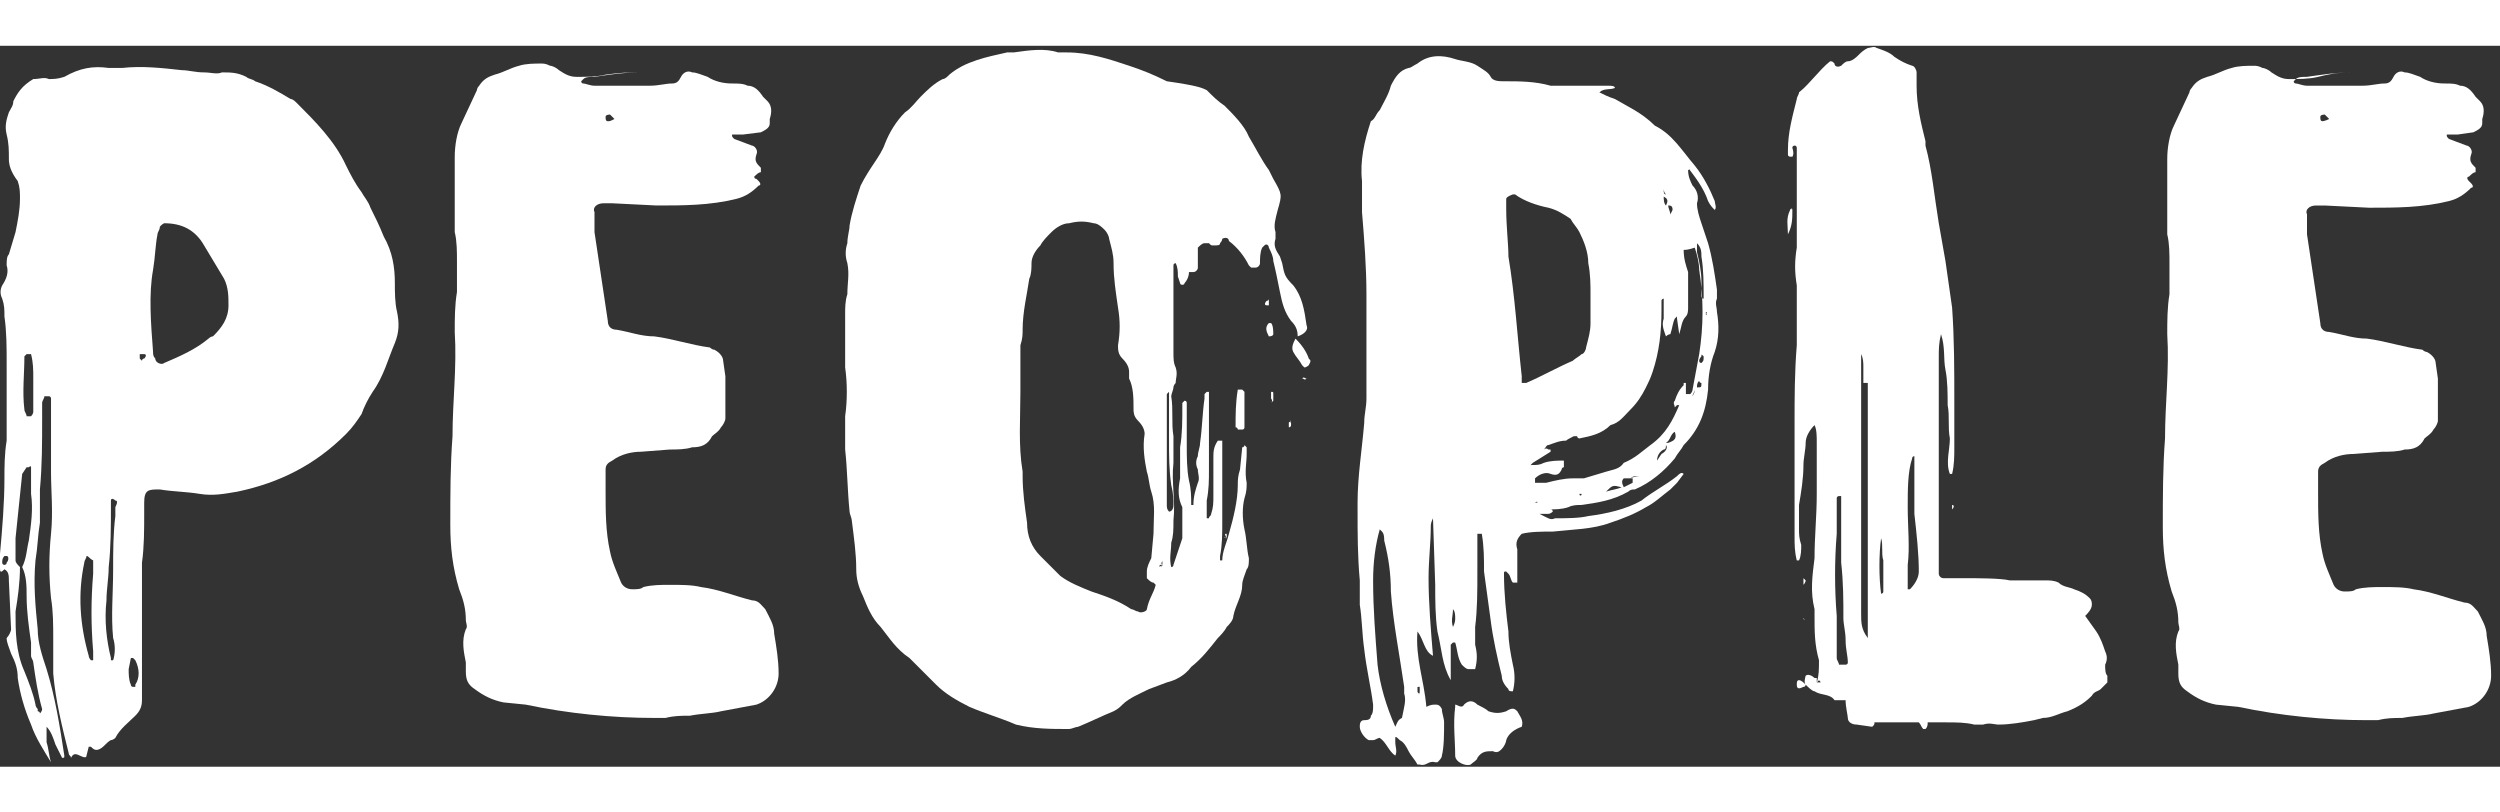
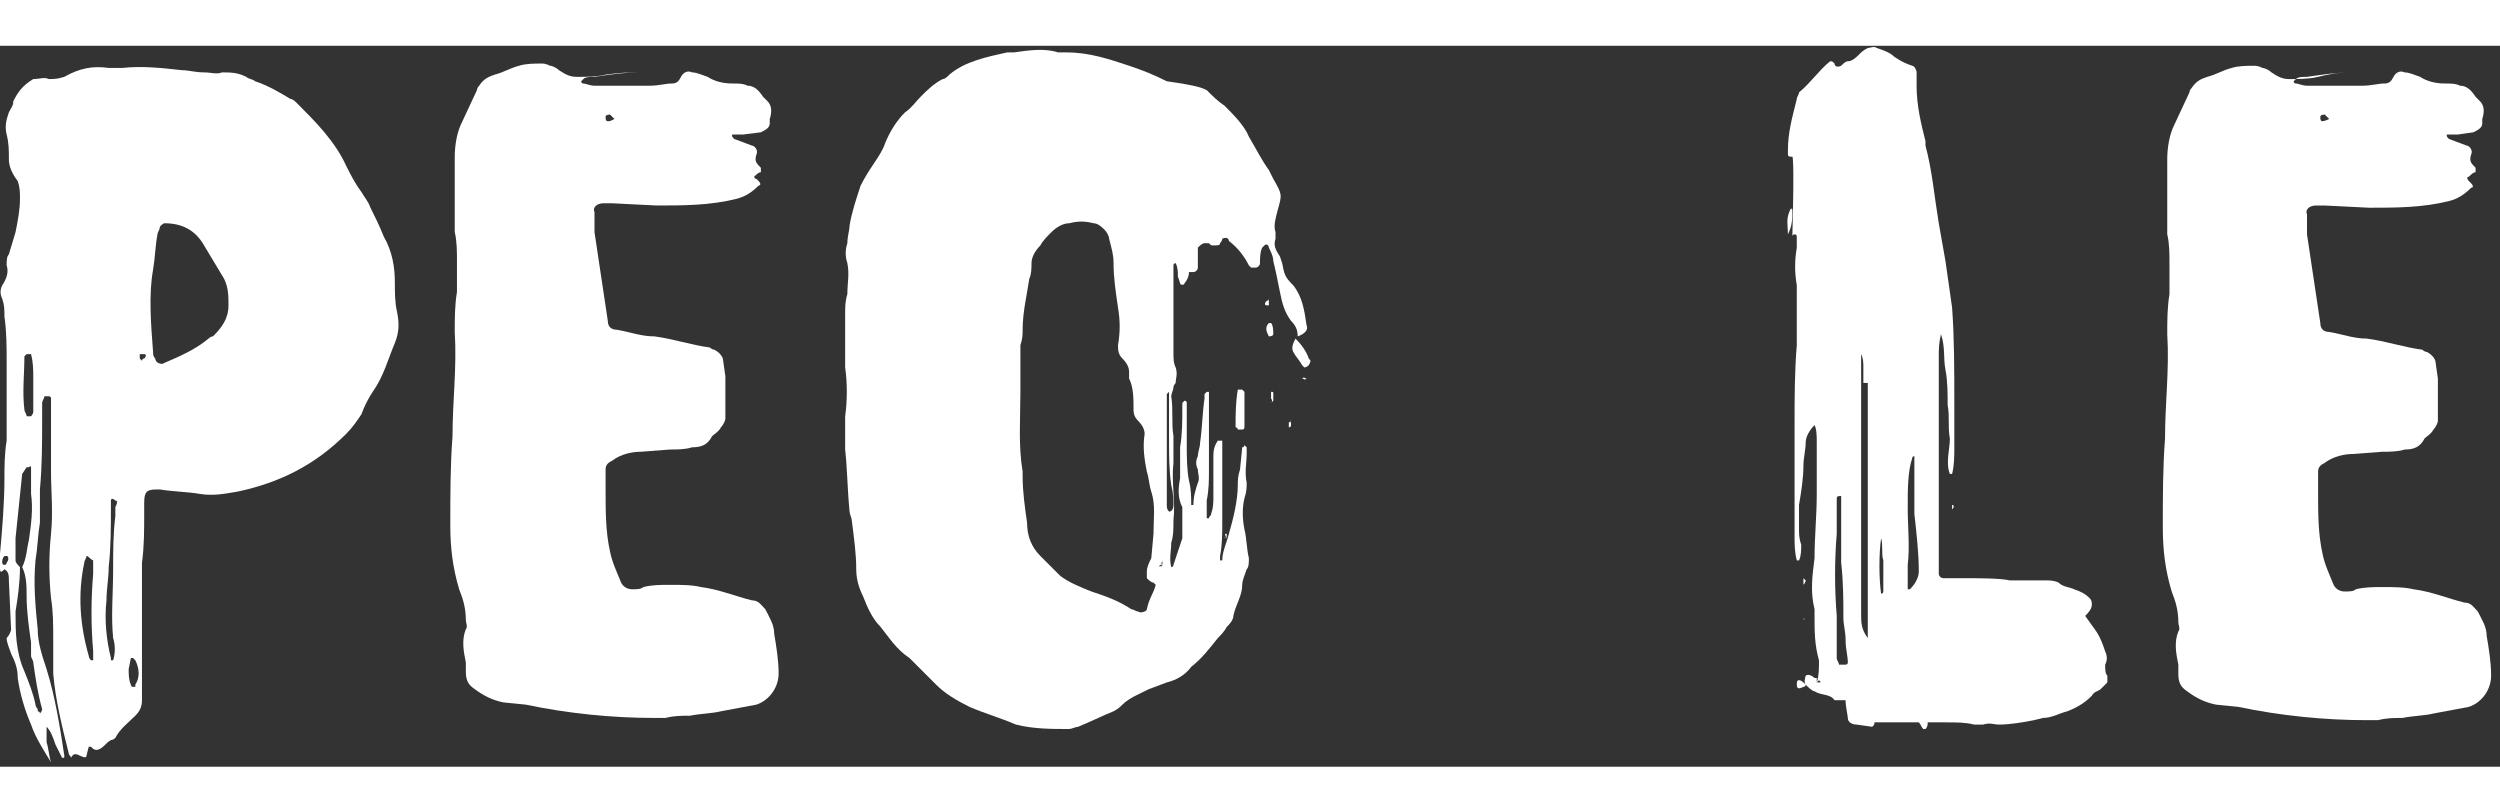
<svg xmlns="http://www.w3.org/2000/svg" version="1.0" id="Ebene_1" x="0px" y="0px" viewBox="0 0 112.7 32.5" width="100" style="enable-background:new 0 0 112.7 32.5;" xml:space="preserve">
  <rect x="0" y="0" width="112.7" height="32.5" fill="#333333" stroke="none" />
  <style type="text/css">
	.st0{fill:#FFFFFF;}
</style>
  <path class="st0" d="M17.8,13.4c-0.3,0.7-0.5,1.5-1,2.2c-0.2,0.3-0.4,0.7-0.5,1c-0.2,0.3-0.4,0.6-0.7,0.9c-1.4,1.4-3,2.2-4.9,2.6  c-0.6,0.1-1.1,0.2-1.7,0.1c-0.6-0.1-1.2-0.1-1.8-0.2c-0.5,0-0.7,0-0.7,0.6c0,0.2,0,0.4,0,0.5c0,0.7,0,1.5-0.1,2.2c0,0.8,0,1.7,0,2.5  c0,0.1,0,0.3,0,0.4c0,0.7,0,1.4,0,2.2c0,0.4,0,0.7,0,1.1c0,0.3-0.1,0.5-0.3,0.7c-0.3,0.3-0.7,0.6-0.9,1c0,0-0.1,0.1-0.2,0.1  c-0.2,0.1-0.3,0.3-0.5,0.4c-0.2,0.1-0.3,0-0.4-0.1c0,0-0.1,0-0.1,0l-0.1,0.4c0,0.1-0.1,0.1-0.3,0c-0.2-0.1-0.3-0.1-0.4,0.1v0  c0-0.1-0.1-0.1-0.1-0.2c-0.3-1.2-0.6-2.4-0.7-3.6v-1.5c0-0.7,0-1.3-0.1-1.9c-0.1-1-0.1-1.9,0-2.9c0.1-1,0-1.9,0-2.8  c0-0.4,0-0.9,0-1.3v-1.8c0,0,0-0.1,0-0.2c0,0,0-0.1-0.1-0.1s-0.1,0-0.2,0c0,0.1-0.1,0.2-0.1,0.3c0,0.2,0,0.4,0,0.7  c0,1.1,0,2.1-0.1,3.2c0,0.4,0,0.7,0,1c0,0.2,0,0.4,0,0.5c-0.1,0.6-0.1,1.1-0.2,1.7c-0.1,1.1,0,2.1,0.1,3.1c0,0.6,0.2,1.2,0.4,1.8  c0.4,1.3,0.6,2.6,0.8,3.9c0,0.1,0,0.1-0.1,0.1c0,0,0,0,0,0c-0.1-0.2-0.2-0.4-0.3-0.6c-0.1-0.3-0.2-0.6-0.4-0.8c0,0.2,0,0.4,0,0.7  c0.1,0.3,0.1,0.6,0.2,0.9c-0.3-0.5-0.7-1.1-0.9-1.7c-0.3-0.7-0.5-1.4-0.6-2.1c0-0.4-0.1-0.7-0.3-1.1c-0.1-0.3-0.2-0.5-0.2-0.7  c0.1-0.1,0.2-0.3,0.2-0.4l-0.1-2.2c0-0.2,0-0.4-0.2-0.5C0,23.8,0,23.7,0,23.5v-0.6c0.1-1.1,0.2-2.3,0.2-3.4c0-0.5,0-1.1,0.1-1.7  v-2.7c0-0.3,0-0.5,0-0.8c0-0.7,0-1.4-0.1-2.1c0-0.3,0-0.5-0.1-0.8C0,11.2,0,11,0.1,10.8c0.2-0.3,0.3-0.6,0.2-0.9  c0-0.2,0-0.4,0.1-0.5l0.3-1c0.1-0.5,0.2-1,0.2-1.5c0-0.3,0-0.5-0.1-0.8C0.5,5.7,0.4,5.4,0.4,5.1c0-0.4,0-0.7-0.1-1.1  c-0.1-0.4,0-0.7,0.1-1c0.1-0.2,0.2-0.3,0.2-0.5c0.2-0.4,0.4-0.7,0.9-1C1.8,1.5,2,1.4,2.2,1.5c0.2,0,0.4,0,0.7-0.1  c0.7-0.4,1.3-0.5,2-0.4h0.6c0.9-0.1,1.8,0,2.7,0.1c0.3,0,0.6,0.1,1,0.1C9.5,1.2,9.8,1.3,10,1.2c0.4,0,0.7,0,1.1,0.2  c0.1,0.1,0.3,0.1,0.4,0.2c0.6,0.2,1.1,0.5,1.6,0.8c0.1,0,0.2,0.1,0.3,0.2c0.8,0.8,1.7,1.7,2.2,2.8c0.2,0.4,0.4,0.8,0.7,1.2  c0.1,0.2,0.3,0.4,0.4,0.7c0.2,0.4,0.4,0.8,0.6,1.3c0.4,0.7,0.5,1.4,0.5,2.1c0,0.4,0,0.9,0.1,1.3C18,12.5,18,12.9,17.8,13.4z M0.3,23  L0.3,23c-0.1,0-0.1,0-0.1,0c-0.1,0.1-0.1,0.2-0.1,0.3c0,0,0,0.1,0.1,0.1c0,0,0.1,0,0.1-0.1C0.4,23.2,0.4,23,0.3,23z M1.4,26.9  c-0.1-0.7-0.2-1.4-0.2-2.1c0-0.4,0-0.9-0.2-1.3c0.2-0.4,0.2-0.8,0.3-1.2c0.1-0.7,0.2-1.4,0.1-2.1c0-0.3,0-0.6,0-0.9l0-0.3  c0,0,0-0.1-0.1,0c0,0-0.1,0-0.1,0L1,19.3c-0.1,1-0.2,1.9-0.3,2.9c0,0.3,0,0.7,0,1c0,0.1,0.1,0.2,0.2,0.3c0,0.7-0.1,1.4-0.2,2  c0,0.9,0,1.8,0.4,2.7c0.2,0.5,0.4,1,0.5,1.5c0,0,0,0.1,0.1,0.2c0,0,0,0,0,0.1c0,0,0.1,0,0.1,0.1c0,0,0.1-0.1,0.1-0.2  c-0.2-0.7-0.3-1.4-0.4-2.1c0-0.1-0.1-0.2-0.1-0.3L1.4,26.9z M1.5,15c0-0.4,0-0.7-0.1-1.1c0,0-0.1,0-0.2,0c0,0,0,0,0,0l-0.1,0.1  c0,0.8-0.1,1.6,0,2.4c0,0.1,0.1,0.2,0.1,0.3c0,0,0,0,0.1,0s0.1,0,0.1,0c0,0,0.1-0.1,0.1-0.2v-0.9V15z M4.2,27.3  c-0.1-1.2-0.1-2.3,0-3.5c0-0.1,0-0.3,0-0.4c0-0.1,0-0.2,0-0.2C4,23.1,4,23,3.9,23l0,0c0,0.1-0.1,0.2-0.1,0.3  c-0.3,1.4-0.2,2.8,0.2,4.2c0,0,0,0.1,0.1,0.2c0,0,0,0,0.1,0h0c0-0.1,0-0.1,0-0.2C4.2,27.5,4.2,27.4,4.2,27.3z M4.1,21.6  C4,21.6,4,21.6,4.1,21.6C4,21.6,4,21.6,4.1,21.6L4.1,21.6L4.1,21.6z M5.2,20.5C5.2,20.4,5.2,20.4,5.2,20.5c-0.1-0.1-0.2-0.1-0.2,0  c0,0.1,0,0.2,0,0.3c0,0.9,0,1.8-0.1,2.7c0,0.5-0.1,1-0.1,1.5c-0.1,0.9,0,1.8,0.2,2.6c0,0,0,0.1,0,0.1l0,0c0,0,0.1,0,0.1,0  c0.1-0.3,0.1-0.7,0-1c-0.1-1,0-2,0-3.1c0-0.8,0-1.6,0.1-2.4v-0.4C5.3,20.6,5.3,20.5,5.2,20.5z M6.1,27.7L6.1,27.7  C6,27.6,6,27.6,6,27.6s-0.1,0-0.1,0l-0.1,0.5c0,0.2,0,0.5,0.1,0.7c0,0,0,0.1,0.1,0.1c0,0,0.1,0,0.1,0s0,0,0-0.1  C6.3,28.5,6.3,28.1,6.1,27.7z M6.5,13.9C6.5,13.8,6.5,13.8,6.5,13.9c-0.1,0-0.2,0-0.2,0c0,0,0,0.1,0,0.2c0,0,0.1,0.1,0.1,0.1  c0,0,0-0.1,0.1-0.1C6.6,14,6.6,13.9,6.5,13.9z M10.1,10.5C9.8,10,9.5,9.5,9.2,9c-0.4-0.7-1-1-1.8-1C7.4,8,7.2,8.1,7.2,8.2  c0,0.1-0.1,0.2-0.1,0.3C7,9,7,9.5,6.9,10.1c-0.2,1.1-0.1,2.4,0,3.7c0,0.1,0,0.2,0.1,0.3c0,0.2,0.3,0.3,0.4,0.2  c0.7-0.3,1.4-0.6,2-1.1c0,0,0.1-0.1,0.2-0.1c0.4-0.4,0.7-0.8,0.7-1.4C10.3,11.3,10.3,10.9,10.1,10.5z" />
  <path class="st0" d="M28.8,1.2c-0.7,0-1.3,0.1-2,0.2c-0.2,0-0.4,0-0.5,0.1c0,0-0.1,0.1-0.1,0.1c0,0,0,0.1,0.1,0.1  c0.1,0,0.3,0.1,0.5,0.1c0.8,0,1.7,0,2.5,0c0.4,0,0.7-0.1,1-0.1c0.2,0,0.3-0.1,0.4-0.3c0.1-0.2,0.3-0.3,0.5-0.2  c0.2,0,0.4,0.1,0.7,0.2c0.3,0.2,0.7,0.3,1.1,0.3c0.3,0,0.5,0,0.7,0.1c0.3,0,0.5,0.2,0.7,0.5c0,0,0.1,0.1,0.2,0.2  c0.2,0.2,0.2,0.5,0.1,0.8c0,0,0,0.1,0,0.2c0,0.2-0.2,0.3-0.4,0.4L33.5,4c-0.1,0-0.3,0-0.4,0c0,0-0.1,0-0.1,0c0,0.1,0,0.1,0.1,0.2  l0.8,0.3c0.1,0,0.3,0.2,0.2,0.4c-0.1,0.3,0,0.4,0.2,0.6c0,0,0,0.1,0,0.2c-0.1,0-0.2,0.1-0.3,0.2C34,5.9,34,6,34.1,6l0.1,0.1  c0.1,0.1,0.1,0.2,0,0.2c-0.3,0.3-0.6,0.5-1,0.6c-1.2,0.3-2.4,0.3-3.6,0.3l-2-0.1c-0.1,0-0.3,0-0.4,0c-0.3,0-0.5,0.2-0.4,0.4  c0,0.3,0,0.6,0,0.9c0.1,0.7,0.2,1.3,0.3,2l0.3,2c0,0.3,0.2,0.4,0.4,0.4c0.6,0.1,1.1,0.3,1.7,0.3c0.8,0.1,1.7,0.4,2.5,0.5  c0,0,0.1,0.1,0.2,0.1c0.2,0.1,0.4,0.3,0.4,0.5l0.1,0.7c0,0.5,0,1,0,1.5c0,0.1,0,0.3,0,0.4c0,0.1-0.1,0.3-0.2,0.4  c-0.1,0.2-0.3,0.3-0.4,0.4c-0.2,0.4-0.5,0.5-0.9,0.5c-0.3,0.1-0.7,0.1-1,0.1l-1.3,0.1c-0.4,0-0.9,0.1-1.3,0.4  c-0.2,0.1-0.3,0.2-0.3,0.4c0,0.3,0,0.6,0,0.9c0,1,0,1.9,0.2,2.8c0.1,0.5,0.3,0.9,0.5,1.4c0.1,0.2,0.3,0.3,0.5,0.3  c0.2,0,0.4,0,0.5-0.1c0.4-0.1,0.8-0.1,1.2-0.1c0.5,0,1,0,1.4,0.1c0.8,0.1,1.5,0.4,2.3,0.6c0.3,0,0.4,0.2,0.6,0.4  c0.2,0.4,0.4,0.7,0.4,1.1c0.1,0.6,0.2,1.2,0.2,1.8c0,0.6-0.4,1.2-1,1.4l-1.6,0.3c-0.4,0.1-0.9,0.1-1.4,0.2c-0.4,0-0.7,0-1.1,0.1  h-0.5c-1.9,0-3.9-0.2-5.8-0.6l-1-0.1c-0.5-0.1-0.9-0.3-1.3-0.6c-0.3-0.2-0.4-0.4-0.4-0.8c0-0.1,0-0.3,0-0.4c-0.1-0.5-0.2-1,0-1.5  c0.1-0.1,0-0.3,0-0.4c0-0.5-0.1-0.9-0.3-1.4c-0.3-1-0.4-1.9-0.4-2.9c0-1.4,0-2.7,0.1-4c0-1.6,0.2-3.1,0.1-4.7c0-0.6,0-1.2,0.1-1.8  c0-0.4,0-0.9,0-1.4c0-0.4,0-0.9-0.1-1.3c0-0.2,0-0.4,0-0.5c0-1,0-2,0-2.9c0-0.5,0.1-1.1,0.3-1.5l0.7-1.5c0,0,0-0.1,0.1-0.2  c0.2-0.3,0.4-0.4,0.7-0.5c0.4-0.1,0.7-0.3,1.1-0.4c0.3-0.1,0.7-0.1,1-0.1c0.1,0,0.2,0,0.4,0.1c0.1,0,0.3,0.1,0.4,0.2  c0.3,0.2,0.5,0.3,0.8,0.3c0.4,0,0.9,0,1.3-0.1C28,1.2,28.4,1.2,28.8,1.2L28.8,1.2z M27.7,3.3c-0.1-0.1-0.1-0.1-0.2-0.2  c0,0-0.2,0-0.2,0.1c0,0.1,0,0.2,0.1,0.2C27.5,3.4,27.5,3.4,27.7,3.3z" />
  <path class="st0" d="M58.5,13.1c0-0.3-0.1-0.5-0.3-0.7c-0.3-0.4-0.4-0.8-0.5-1.3c-0.1-0.5-0.2-1-0.3-1.4c0-0.2-0.1-0.4-0.2-0.6  c0-0.1-0.1-0.2-0.2-0.1l-0.1,0.1c-0.1,0.2-0.1,0.5-0.1,0.7c0,0.1-0.1,0.2-0.2,0.2c0,0-0.1,0-0.2,0c0,0-0.1-0.1-0.1-0.1  c-0.2-0.4-0.5-0.8-0.9-1.1c0-0.1-0.1-0.2-0.3-0.1c0,0,0,0.1-0.1,0.2c0,0.1-0.1,0.1-0.3,0.1c-0.1,0-0.1,0-0.2-0.1l-0.2,0  c-0.1,0-0.2,0.1-0.3,0.2v0.4c0,0.2,0,0.3,0,0.5c0,0.1-0.1,0.2-0.2,0.2c0,0-0.1,0-0.2,0c0,0.2-0.1,0.4-0.2,0.5c0,0.1-0.2,0.1-0.2,0  l-0.1-0.3c0-0.2,0-0.4-0.1-0.6c0,0-0.1,0-0.1,0.1c0,1.2,0,2.4,0,3.5v0.4c0,0.3,0,0.5,0.1,0.7c0.1,0.3,0,0.5,0,0.7  c0,0-0.1,0.1-0.1,0.2c0,0.1-0.1,0.3-0.1,0.4c0.1,0.6,0,1.2,0.1,1.8c0,0.4,0,0.7,0,1l0,0.2c-0.1,0.9,0.1,1.7,0,2.6c0,0.4,0,0.7-0.1,1  c0,0.4-0.1,0.7,0,1.1l0,0c0,0,0.1,0,0.1-0.1l0.4-1.2c0-0.1,0-0.2,0-0.3c0-0.2,0-0.4,0-0.7c0-0.1,0-0.3,0-0.4  c-0.2-0.4-0.2-0.8-0.1-1.3c0-0.4,0-0.8,0-1.2c0-0.1,0-0.1,0-0.2c0.1-0.6,0.1-1.2,0.1-1.8c0,0,0-0.1,0-0.2c0,0,0.1-0.1,0.1-0.1  c0,0,0.1,0,0.1,0.1c0,0,0,0.1,0,0.1v1.8c0,0.5,0,1.1,0.1,1.6c0.1,0.4,0.1,0.7,0.1,1.1l0,0c0,0,0.1,0,0.1,0c0-0.4,0.1-0.7,0.2-1  c0.1-0.2,0-0.4,0-0.6c-0.1-0.2-0.1-0.4,0-0.6c0-0.2,0.1-0.4,0.1-0.6c0.1-0.7,0.1-1.3,0.2-2c0-0.1,0-0.1,0-0.2c0,0,0.1-0.1,0.1-0.1  c0,0,0.1,0,0.1,0c0,0.1,0,0.3,0,0.4c0,0.3,0,0.7,0,1c0,0.7,0,1.4,0,2.1c0,0.5,0,0.9-0.1,1.4c0,0.3,0,0.6,0,0.8c0,0,0,0,0,0h0.1  c0-0.1,0.1-0.1,0.1-0.2c0.1-0.3,0.1-0.5,0.1-0.8c0-0.4,0-0.7,0-1.1c0-0.2,0-0.4,0-0.6c0-0.3,0-0.5,0.2-0.8c0,0,0,0,0,0  c0.1,0,0.1,0,0.2,0c0,0.1,0,0.2,0,0.3c0,1.1,0,2.3,0,3.4c0,0.5,0,1-0.1,1.5c0,0,0,0.1,0,0.2c0,0,0,0,0,0c0,0,0.1,0,0.1,0  c0,0,0,0,0,0c0-0.4,0.2-0.8,0.3-1.2c0.2-0.7,0.4-1.5,0.4-2.2c0-0.2,0-0.4,0.1-0.7l0.1-1c0,0,0.1,0,0.1-0.1l0,0c0,0,0.1,0.1,0.1,0.1  c0,0.1,0,0.2,0,0.3c0,0.4-0.1,0.8,0,1.3c0,0.2,0,0.4-0.1,0.7c-0.1,0.4-0.1,0.9,0,1.4c0.1,0.4,0.1,0.9,0.2,1.3c0,0.2,0,0.4-0.1,0.5  c-0.1,0.3-0.2,0.5-0.2,0.7c0,0.5-0.3,0.9-0.4,1.4c0,0.2-0.2,0.4-0.3,0.5c-0.1,0.2-0.3,0.4-0.4,0.5c-0.4,0.5-0.7,0.9-1.2,1.3  c-0.3,0.4-0.7,0.6-1.1,0.7l-0.8,0.3c-0.4,0.2-0.9,0.4-1.2,0.7c-0.1,0.1-0.2,0.2-0.4,0.3c-0.5,0.2-1.1,0.5-1.6,0.7  c-0.1,0-0.3,0.1-0.4,0.1c-0.8,0-1.6,0-2.4-0.2c-0.7-0.3-1.4-0.5-2.1-0.8c-0.6-0.3-1.1-0.6-1.5-1l-0.8-0.8c-0.1-0.1-0.3-0.3-0.4-0.4  c-0.6-0.4-0.9-0.9-1.3-1.4c-0.4-0.4-0.6-0.9-0.8-1.4c-0.2-0.4-0.3-0.8-0.3-1.2c0-0.7-0.1-1.4-0.2-2.2c0-0.1-0.1-0.3-0.1-0.4  c-0.1-1-0.1-1.9-0.2-2.8c0-0.5,0-1,0-1.5c0.1-0.7,0.1-1.5,0-2.2c0-0.3,0-0.6,0-0.9v-1.5c0-0.3,0-0.6,0.1-0.9c0-0.5,0.1-0.9,0-1.4  c-0.1-0.3-0.1-0.6,0-0.9c0-0.3,0.1-0.6,0.1-0.8c0.1-0.6,0.3-1.2,0.5-1.8c0.2-0.4,0.4-0.7,0.6-1c0.2-0.3,0.4-0.6,0.5-0.9  c0.2-0.5,0.5-1,0.9-1.4c0.3-0.2,0.5-0.5,0.7-0.7c0.3-0.3,0.6-0.6,1-0.8c0.1,0,0.2-0.1,0.3-0.2c0.7-0.6,1.7-0.8,2.6-1  c0.1,0,0.2,0,0.3,0c0.7-0.1,1.4-0.2,2,0c0.1,0,0.3,0,0.4,0c1,0,1.9,0.3,2.8,0.6c0.6,0.2,1.1,0.4,1.7,0.7C54,1.8,54.2,1.9,54.4,2  c0.3,0.3,0.5,0.5,0.8,0.7c0.4,0.4,0.9,0.9,1.1,1.4c0.3,0.5,0.6,1.1,0.9,1.5L57.4,6c0.4,0.7,0.4,0.7,0.2,1.4c-0.1,0.4-0.2,0.7-0.1,1  c0,0.1,0,0.2,0,0.3c-0.1,0.3,0,0.5,0.2,0.8l0.1,0.3c0.1,0.5,0.1,0.6,0.5,1c0.4,0.5,0.5,1.1,0.6,1.8C59,12.8,58.8,13,58.5,13.1z   M52.1,24.3c0,0-0.1-0.1-0.1-0.1c-0.1,0-0.2-0.1-0.3-0.2c0-0.1,0-0.2,0-0.3c0-0.2,0.1-0.4,0.2-0.6L52,22c0-0.7,0.1-1.3-0.1-1.9  c-0.1-0.3-0.1-0.6-0.2-0.9c-0.1-0.5-0.2-1.1-0.1-1.7c0-0.2-0.1-0.4-0.3-0.6s-0.2-0.4-0.2-0.5c0-0.5,0-1-0.2-1.4c0-0.1,0-0.2,0-0.3  c0-0.2-0.1-0.4-0.3-0.6c-0.2-0.2-0.2-0.4-0.2-0.6c0.1-0.6,0.1-1.1,0-1.7c-0.1-0.7-0.2-1.3-0.2-2c0-0.4-0.1-0.7-0.2-1.1  c0-0.1-0.1-0.3-0.2-0.4C49.7,8.2,49.5,8,49.3,8c-0.4-0.1-0.7-0.1-1.1,0c-0.3,0-0.6,0.2-0.8,0.4c-0.2,0.2-0.4,0.4-0.5,0.6  c-0.2,0.2-0.4,0.5-0.4,0.8c0,0.2,0,0.5-0.1,0.7c-0.1,0.7-0.3,1.5-0.3,2.3c0,0.2,0,0.4-0.1,0.7c0,0.4,0,0.9,0,1.4c0,0.2,0,0.4,0,0.7  c0,1.2-0.1,2.4,0.1,3.6c0,0,0,0.1,0,0.2c0,0.7,0.1,1.4,0.2,2.1c0,0.6,0.2,1.1,0.6,1.5c0.3,0.3,0.6,0.6,0.9,0.9  c0.4,0.3,0.9,0.5,1.4,0.7c0.6,0.2,1.2,0.4,1.8,0.8c0.1,0,0.2,0.1,0.3,0.1c0.1,0.1,0.4,0,0.4-0.1l0,0C51.8,24.9,52,24.7,52.1,24.3  L52.1,24.3z M52.4,23.4c0,0,0-0.1,0-0.2C52.4,23.3,52.3,23.3,52.4,23.4c-0.1,0-0.1,0-0.1,0C52.2,23.5,52.3,23.5,52.4,23.4  C52.3,23.5,52.4,23.5,52.4,23.4z M52.8,19.8c-0.1-0.7-0.1-1.3-0.1-2v-1.9c0-0.1,0-0.2,0-0.3c0,0-0.1,0.1-0.1,0.1c0,1.2,0,2.4,0,3.6  c0,0.4,0,0.9,0,1.4c0,0.1,0,0.2,0.1,0.3c0.1,0,0.2-0.1,0.2-0.3C52.9,20.5,52.9,20.2,52.8,19.8z M55.3,22.2L55.3,22.2V22  C55.2,22,55.2,22,55.3,22.2C55.1,22.1,55.2,22.2,55.3,22.2z M56.1,15.6c0,0.1,0,0.3,0,0.5c0,0.1,0,0.3,0,0.5c0,0.2,0,0.4,0,0.6  c0,0,0,0.1-0.1,0.1l-0.2,0c0,0,0-0.1-0.1-0.1c0-0.6,0-1.1,0.1-1.7c0,0,0.1,0,0.1,0c0,0,0.1,0,0.1,0L56.1,15.6z M57.2,11.7  c0,0-0.1,0-0.1,0c-0.1,0-0.1-0.1,0-0.2c0,0,0.1,0,0.1-0.1C57.2,11.6,57.2,11.7,57.2,11.7z M57.2,13.1c-0.1-0.2-0.2-0.4,0-0.6h0.1  c0,0,0,0,0,0c0.1,0.1,0.1,0.4,0.1,0.5C57.4,13,57.4,13.1,57.2,13.1L57.2,13.1z M57.3,15.9L57.3,15.9c0-0.1,0-0.2,0-0.3l0,0  c0.1,0,0.1,0,0.1,0.1c0,0.1,0,0.2,0,0.3c0,0,0,0-0.1,0.1C57.4,16,57.3,15.9,57.3,15.9z M58.2,17v0.1c0,0.1-0.1,0.1-0.1,0.1l0,0  c0-0.1,0-0.2,0-0.2S58.1,16.9,58.2,17C58.1,16.8,58.2,16.9,58.2,17z M59,14.4c0,0-0.1,0.1-0.2,0.1c0,0-0.1-0.1-0.1-0.1  c-0.1-0.2-0.3-0.4-0.4-0.6c-0.1-0.2,0-0.4,0.1-0.6c0.3,0.3,0.5,0.6,0.6,0.9C59.1,14.2,59.1,14.2,59,14.4z M58.9,15  C58.9,15.1,58.9,15.2,58.9,15c-0.1,0.1-0.1,0-0.2,0l0,0C58.8,14.9,58.8,15,58.9,15z" />
-   <path class="st0" d="M76.1,5.6C76.1,5.6,76,5.7,76.1,5.6c0,0.3,0.1,0.5,0.2,0.7c0.2,0.2,0.3,0.5,0.2,0.8c0,0.3,0.1,0.6,0.2,0.9  c0.1,0.3,0.2,0.6,0.3,0.9c0.2,0.7,0.3,1.4,0.4,2.1l0,0.4c-0.1,0.2,0,0.4,0,0.6c0.1,0.6,0.1,1.2-0.1,1.8c-0.2,0.5-0.3,1.1-0.3,1.7  c-0.1,1-0.4,1.8-1.1,2.5c-0.1,0.2-0.3,0.4-0.4,0.6c-0.5,0.6-1.1,1.1-1.8,1.4c-0.1,0-0.2,0-0.3,0.1c-0.7,0.4-1.4,0.5-2.1,0.6  c-0.2,0-0.4,0-0.6,0.1c-0.3,0.1-0.6,0.1-0.9,0.1l0,0c0,0,0.1,0,0.1,0c0.1,0,0.1,0.1,0.1,0.1c0,0-0.1,0.1-0.2,0.1c-0.1,0-0.2,0-0.4,0  c0.4,0.2,0.5,0.3,0.7,0.2c0.5,0,1.1,0,1.5-0.1c0.8-0.1,1.7-0.3,2.4-0.7c0.5-0.4,1.1-0.7,1.6-1.1c0.1-0.1,0.2-0.2,0.3-0.1h0l-0.3,0.4  c-0.1,0.1-0.2,0.2-0.3,0.3c-0.4,0.3-0.7,0.6-1.1,0.8c-0.5,0.3-1,0.5-1.6,0.7c-0.8,0.3-1.7,0.3-2.6,0.4c-0.5,0-1,0-1.4,0.1  c-0.2,0.2-0.3,0.4-0.2,0.7V23c0,0,0,0,0,0c0,0.4,0,0.7,0,1.1c0,0,0,0.1,0,0.1c0,0-0.1,0-0.2,0c-0.1-0.1-0.1-0.3-0.2-0.4  c0,0-0.1-0.1-0.1-0.1c-0.1,0-0.1,0-0.1,0.1c0,0.9,0.1,1.8,0.2,2.6c0,0.5,0.1,1,0.2,1.5c0.1,0.4,0.1,0.8,0,1.2c-0.1,0-0.2,0-0.2-0.1  c-0.2-0.2-0.3-0.4-0.3-0.6c-0.2-0.8-0.4-1.7-0.5-2.5l-0.3-2.2c0-0.6,0-1.1-0.1-1.7c-0.1,0-0.2,0-0.2,0v1.7c0,0.9,0,1.7-0.1,2.5  c0,0.3,0,0.6,0,0.8c0.1,0.4,0.1,0.7,0,1.1h-0.3c-0.1,0-0.2-0.1-0.3-0.2c-0.2-0.3-0.2-0.7-0.3-1c0,0,0,0-0.1,0c0,0-0.1,0.1-0.1,0.1  c0,0.1,0,0.3,0,0.4v1.1c0,0,0,0.1,0,0.1c-0.4-0.7-0.4-1.4-0.6-2.2c-0.1-0.7-0.1-1.4-0.1-2.1l-0.1-3c-0.1,0.2-0.1,0.3-0.1,0.4  c0,0.7-0.1,1.5-0.1,2.3c0,1.1,0.1,2.3,0.2,3.5c-0.4-0.2-0.4-0.7-0.7-1.1c-0.1,1.2,0.3,2.2,0.4,3.4c0.2-0.1,0.3-0.1,0.4-0.1  c0.1,0,0.2,0,0.3,0.2c0,0.2,0.1,0.4,0.1,0.6c0,0.5,0,1.1-0.1,1.5c0,0.1-0.1,0.2-0.2,0.3c0,0,0,0-0.1,0c-0.3-0.1-0.4,0.2-0.7,0.1  c0,0,0,0-0.1,0c-0.1-0.2-0.3-0.4-0.4-0.6c-0.1-0.2-0.2-0.4-0.4-0.5c-0.1-0.1-0.2-0.2-0.2-0.1c0,0,0,0.1,0,0.2c0,0.2,0.1,0.4,0,0.6  c-0.3-0.2-0.4-0.6-0.7-0.8c-0.1,0-0.2,0.1-0.3,0.1c0,0-0.1,0-0.2,0c-0.2-0.1-0.4-0.4-0.4-0.6c0-0.1,0-0.3,0.2-0.3  c0.1,0,0.3,0,0.3-0.2c0.1-0.1,0.1-0.3,0.1-0.4c0,0,0-0.1,0-0.1c-0.1-0.8-0.3-1.6-0.4-2.5c-0.1-0.7-0.1-1.4-0.2-2v-1.1  c-0.1-1.1-0.1-2.1-0.1-3.2v-0.3c0-1.2,0.2-2.4,0.3-3.6c0-0.4,0.1-0.7,0.1-1.1c0-1.6,0-3.1,0-4.7c0-1.2-0.1-2.5-0.2-3.7  c0-0.5,0-0.9,0-1.4c-0.1-0.9,0.1-1.8,0.4-2.7C62,3.3,62,3.1,62.2,2.9c0.2-0.4,0.4-0.7,0.5-1.1c0.2-0.4,0.4-0.7,0.8-0.8  c0.1,0,0.2-0.1,0.4-0.2c0.5-0.4,1.1-0.4,1.7-0.2c0.3,0.1,0.7,0.1,1,0.3c0.3,0.2,0.5,0.3,0.6,0.5c0.1,0.2,0.4,0.2,0.6,0.2  c0.7,0,1.4,0,2.1,0.2c0.1,0,0.2,0,0.4,0c0.4,0,0.8,0,1.2,0c0.3,0,0.7,0,1,0c0.1,0,0.3,0,0.3,0.1c-0.2,0.1-0.5,0-0.7,0.2v0  c0.2,0.1,0.4,0.2,0.7,0.3C73.3,2.7,74,3,74.6,3.6l0,0c0.8,0.4,1.2,1.1,1.8,1.8c0.4,0.5,0.7,1.1,0.9,1.6c0,0.1,0.1,0.3,0,0.4  c-0.1-0.1-0.2-0.2-0.3-0.4c-0.2-0.6-0.6-1.1-0.9-1.5C76.2,5.6,76.1,5.6,76.1,5.6z M63.3,29.2c0-0.1,0-0.2,0-0.3  c-0.2-1.4-0.5-2.9-0.6-4.3c0-0.8-0.1-1.5-0.3-2.3c0-0.1,0-0.3-0.1-0.4c0,0-0.1-0.1-0.1-0.1c-0.2,0.7-0.3,1.5-0.3,2.3  c0,1.3,0.1,2.5,0.2,3.8c0.1,0.9,0.4,1.9,0.8,2.8c0.1-0.2,0.1-0.3,0.3-0.4C63.3,29.8,63.4,29.5,63.3,29.2z M64,29.1c0,0,0-0.1,0-0.2  c0,0-0.1,0-0.1,0c0,0,0,0,0,0c0,0.1,0,0.1,0,0.2c0,0,0,0.1,0.1,0.1C63.9,29.3,64,29.3,64,29.1z M65.6,25.8c0-0.1,0-0.3-0.1-0.4  c0,0.3-0.1,0.5,0,0.8C65.6,26,65.6,25.9,65.6,25.8z M68.4,30c0.1,0.2,0.3,0.4,0.2,0.7v0c-0.3,0.1-0.6,0.3-0.7,0.6  c0,0.1-0.1,0.3-0.2,0.4c-0.1,0.1-0.2,0.2-0.4,0.1c-0.3,0-0.5,0-0.7,0.3c0,0.1-0.2,0.2-0.3,0.3c-0.2,0.1-0.7-0.1-0.7-0.4  c0-0.7-0.1-1.4,0-2.2c0,0,0,0,0-0.1c0.1,0,0.3,0.2,0.4,0c0.2-0.2,0.4-0.2,0.6,0c0.2,0.1,0.4,0.2,0.5,0.3c0.3,0.1,0.5,0.1,0.8,0  C68.2,29.8,68.3,29.9,68.4,30z M68.6,14.9c0,0.1,0,0.2,0,0.3l0.2,0c0.7-0.3,1.4-0.7,2.1-1c0.1-0.1,0.3-0.2,0.4-0.3  c0.1,0,0.2-0.2,0.2-0.3c0.1-0.4,0.2-0.7,0.2-1.1c0-0.4,0-0.8,0-1.3c0-0.4,0-0.9-0.1-1.4c0-0.5-0.2-1-0.4-1.4  c-0.1-0.2-0.3-0.4-0.4-0.6c-0.3-0.2-0.6-0.4-1-0.5c-0.5-0.1-1.1-0.3-1.5-0.6c0,0,0,0-0.1,0c0,0-0.3,0.1-0.3,0.2c0,0.2,0,0.3,0,0.4  C67.9,8.2,68,8.9,68,9.5C68.3,11.3,68.4,13.1,68.6,14.9z M68.7,21.2L68.7,21.2L68.7,21.2L68.7,21.2z M75.9,9.2c0,0.4,0.1,0.7,0.2,1  c0,0.6,0,1.1,0,1.6c0,0.1,0,0.3-0.1,0.4c-0.2,0.2-0.2,0.5-0.3,0.8l-0.1-0.7c0,0,0-0.1,0-0.1l-0.1,0.1c-0.1,0.2-0.1,0.4-0.2,0.7  c0,0-0.1,0-0.2,0.1c-0.1-0.3-0.2-0.5-0.1-0.8c0-0.3,0-0.5,0-0.8c0,0,0-0.1,0-0.1c0,0-0.1,0-0.1,0.1v0.4c0,1-0.1,1.9-0.4,2.8  c-0.1,0.3-0.2,0.5-0.3,0.7c-0.2,0.4-0.4,0.7-0.7,1c-0.3,0.3-0.5,0.6-0.9,0.7c-0.4,0.4-0.9,0.5-1.4,0.6c0,0-0.1,0-0.1-0.1h-0.3  c0,0,0,0-0.1,0l0,0c0,0,0.1,0,0.1,0c0.1,0,0.2,0,0.3-0.1c-0.1,0.1-0.4,0.2-0.5,0.3c-0.3,0-0.5,0.1-0.8,0.2c-0.1,0-0.1,0.1-0.2,0.2  h-0.1c0,0,0.1,0,0.1,0c0,0,0.1-0.1,0.2,0c0,0,0.1,0,0.1,0c0,0,0,0.1,0,0.1l-0.8,0.5c0,0,0,0-0.1,0.1c0.3,0,0.4,0,0.6-0.1  c0.3-0.1,0.6-0.1,0.9-0.1c0,0.1,0,0.2,0,0.3c0,0-0.1,0-0.1,0.1c-0.1,0.2-0.2,0.3-0.5,0.2c-0.2-0.1-0.5,0-0.7,0.2v0.2c0,0,0,0,0.1,0  c0.1,0,0.3,0,0.4,0c0.4-0.1,0.8-0.2,1.2-0.2c0.2,0,0.4,0,0.5,0l1-0.3c0.3-0.1,0.6-0.1,0.8-0.4h0c0.5-0.2,0.8-0.5,1.2-0.8  c0.7-0.5,1-1.1,1.3-1.8l0,0c0,0,0,0-0.1,0c0,0-0.1,0.1-0.1,0.1c0-0.1-0.1-0.2,0-0.3c0.1-0.3,0.2-0.5,0.4-0.7c0,0,0,0,0-0.1  c0,0,0.1,0,0.1,0c0,0.1,0,0.2,0,0.4c0,0.1,0,0.1,0,0.1c0.1,0,0.1,0,0.2,0c0,0,0.1-0.1,0.1-0.2c0.1-0.5,0.2-1.1,0.3-1.6  c0.2-1.3,0.2-2.5,0-3.8c0-0.3-0.1-0.7-0.2-1C76.1,9.2,76,9.2,75.9,9.2z M69.2,20.6c0,0-0.1,0-0.1,0C69.1,20.6,69.1,20.6,69.2,20.6  L69.2,20.6L69.2,20.6C69.4,20.6,69.3,20.5,69.2,20.6z M70.1,20.5C70.1,20.4,70.1,20.4,70.1,20.5c-0.1,0-0.1,0-0.2,0H70.1L70.1,20.5z   M71,17.5L71,17.5L71,17.5L71,17.5z M71.3,20.2L71.3,20.2h-0.1C71.2,20.3,71.3,20.3,71.3,20.2L71.3,20.2z M72.4,16.8  C72.4,16.8,72.4,16.8,72.4,16.8L72.4,16.8L72.4,16.8z M73.1,19.9c-0.4-0.1-0.4-0.1-0.7,0.2C72.7,20,72.9,20,73.1,19.9z M73.6,19.5  c-0.1,0-0.3,0-0.4,0c-0.1,0.1-0.1,0.2,0,0.4l0.4-0.2C73.6,19.6,73.6,19.5,73.6,19.5z M74,19.4L74,19.4c-0.1,0-0.1,0-0.2,0  c-0.1,0-0.2,0-0.3,0.1C73.7,19.4,73.9,19.4,74,19.4z M74.3,18.8c0,0.1-0.1,0.2-0.1,0.3C74.2,19,74.2,18.9,74.3,18.8z M74.6,18.8  h-0.3C74.4,18.8,74.5,18.8,74.6,18.8z M74.7,6.4c0.1,0,0.2,0,0.3,0H74.7z M75.1,18c0,0.1,0,0.2-0.1,0.2c-0.2,0.1-0.3,0.3-0.3,0.5  l0.2-0.3C75.1,18.3,75.2,18.1,75.1,18z M75,6.4c0,0,0,0.1,0,0.1c0,0.1,0,0.2,0.1,0.2C75,6.6,75,6.5,75,6.4z M75,6.8  c0,0.1,0,0.3,0.1,0.4C75.2,7,75.2,6.9,75,6.8z M75.5,17.4c-0.2,0.1-0.2,0.4-0.4,0.5h0.1C75.5,17.8,75.6,17.7,75.5,17.4z M75.2,7.2  c0,0.1,0.1,0.3,0.1,0.4l0.1-0.2C75.4,7.2,75.3,7.2,75.2,7.2z M75.7,17.4C75.6,17.4,75.6,17.4,75.7,17.4L75.7,17.4L75.7,17.4z   M76.4,15.5c0,0.1-0.1,0.2-0.1,0.3c0,0.1,0,0.1,0,0.2v-0.2C76.4,15.6,76.4,15.6,76.4,15.5z M76.5,15.4c0.2,0,0.2,0,0.2-0.2  c0,0-0.1,0-0.1-0.1c0,0,0,0,0,0C76.5,15.2,76.5,15.3,76.5,15.4z M76.5,9.3c0.1,0.4,0.2,0.9,0.2,1.3c0,0.2,0,0.4,0,0.6  c0,0.1,0,0.2,0.1,0.2c0-0.7,0-1.3-0.1-1.9c0-0.2,0-0.4-0.2-0.6C76.5,9,76.5,9.2,76.5,9.3z M76.8,14C76.8,13.9,76.8,13.9,76.8,14  c-0.1-0.1-0.1-0.1-0.1,0c0,0-0.1,0.1-0.1,0.2c0,0,0,0.1,0.1,0.1C76.8,14.2,76.8,14.2,76.8,14z M76.8,12.9L76.8,12.9  C76.8,12.8,76.8,12.8,76.8,12.9C76.7,12.8,76.8,12.9,76.8,12.9z M76.9,12.1C76.9,12.2,76.9,12.2,76.9,12.1  C76.9,12.2,77,12.1,76.9,12.1c0.1-0.1,0-0.1,0-0.1C76.9,12,76.9,12,76.9,12.1L76.9,12.1z" />
-   <path class="st0" d="M80.8,7.4c0,0.4,0,0.7-0.2,1.1c0-0.4-0.1-0.7,0.1-1.1C80.7,7.4,80.7,7.3,80.8,7.4C80.7,7.3,80.8,7.3,80.8,7.4z   M95,28.4c0,0.1,0,0.2,0,0.3L94.7,29c-0.1,0.1-0.3,0.1-0.4,0.3c-0.3,0.3-0.6,0.5-1.1,0.7c-0.4,0.1-0.7,0.3-1.1,0.3l-0.4,0.1  c-0.5,0.1-1.1,0.2-1.6,0.2c-0.2,0-0.4-0.1-0.7,0c-0.1,0-0.2,0-0.4,0c-0.4-0.1-0.8-0.1-1.3-0.1c-0.3,0-0.5,0-0.8,0  c0,0.1,0,0.2-0.1,0.3l0,0c0,0-0.1,0-0.1,0c-0.1-0.1-0.1-0.2-0.2-0.3h-1.1c-0.2,0-0.4,0-0.7,0c0,0-0.1,0-0.1,0s0,0-0.1,0  c0,0.1,0,0.1-0.1,0.2l-0.7-0.1c-0.2,0-0.4-0.1-0.4-0.3c0-0.1-0.1-0.5-0.1-0.8c-0.2,0-0.4,0-0.4,0c0,0,0,0-0.1,0  c-0.2-0.3-0.6-0.2-0.9-0.4c-0.1,0-0.3-0.2-0.4-0.3c-0.1-0.1,0-0.4,0-0.4c0.1-0.1,0.3,0,0.4,0.1c0,0,0,0,0.1,0c0,0,0,0.1,0,0.2  c0,0,0,0,0.1,0c0.1,0,0.1,0,0-0.1l-0.1,0.1c0.1-0.3,0.1-0.6,0.1-1c-0.2-0.7-0.2-1.3-0.2-2v-0.3c-0.2-0.8-0.1-1.5,0-2.3  c0-1,0.1-1.9,0.1-2.9c0-0.8,0-1.5,0-2.3c0-0.3,0-0.6-0.1-0.8c-0.2,0.2-0.4,0.5-0.4,0.8c0,0.3-0.1,0.7-0.1,1c0,0.6-0.1,1.2-0.2,1.8  c0,0.4,0,0.7,0,1.1c0,0.2,0,0.4,0.1,0.7c0,0.2,0,0.5-0.1,0.7h0c0,0-0.1,0-0.1,0c-0.1-0.4-0.1-0.7-0.1-1.1c0-0.9,0-1.8,0-2.6  c0-0.8,0-1.6,0-2.5c0-1.1,0-2.3,0.1-3.5c0-0.8,0-1.7,0-2.5c0,0,0-0.1,0-0.2c-0.1-0.6-0.1-1.1,0-1.7c0-0.2,0-0.3,0-0.5  c0-1.3,0-2.6,0-4c0,0,0-0.1-0.1-0.1c0,0-0.1,0-0.1,0.1C80.9,4.9,80.8,5,80.8,5c0,0,0,0-0.1,0c0,0-0.1,0-0.1-0.1c0,0,0-0.1,0-0.2  c0-0.8,0.2-1.5,0.4-2.3c0-0.1,0.1-0.2,0.1-0.3c0.5-0.4,0.9-1,1.4-1.4c0.1,0,0.1,0,0.2,0.1c0,0.1,0.1,0.2,0.3,0.1  c0.1-0.1,0.2-0.2,0.3-0.2c0.2,0,0.4-0.2,0.5-0.3c0.1-0.1,0.2-0.2,0.4-0.3c0.1,0,0.3-0.1,0.4,0c0.3,0.1,0.6,0.2,0.8,0.4  c0.3,0.2,0.5,0.3,0.8,0.4c0.1,0,0.2,0.2,0.2,0.3c0,0.2,0,0.4,0,0.6c0,0.9,0.2,1.7,0.4,2.5c0,0,0,0.1,0,0.2c0.3,1.1,0.4,2.3,0.6,3.5  c0.1,0.6,0.2,1.1,0.3,1.7c0.1,0.7,0.2,1.4,0.3,2.1c0.1,1.4,0.1,2.8,0.1,4.3v2c0,0.4,0,0.8-0.1,1.2c0,0,0,0-0.1,0  c-0.2-0.5,0-1.1,0-1.6c-0.1-0.5,0-1-0.1-1.5c0-0.5,0-1.1-0.1-1.6c-0.1-0.5,0-1-0.2-1.6c-0.1,0.4-0.1,0.7-0.1,1v2.2  c0,2.3,0,4.6,0,6.8c0,0.3,0,0.5,0,0.8c0,0.1,0.1,0.2,0.2,0.2c0.2,0,0.4,0,0.5,0h0.4c0.6,0,1.7,0,2.1,0.1h1c0.2,0,0.4,0,0.6,0  c0.2,0,0.4,0,0.6,0.1c0.2,0.2,0.5,0.2,0.7,0.3c0.3,0.1,0.5,0.2,0.7,0.4c0.1,0.1,0.1,0.2,0.1,0.3c0,0.2-0.2,0.4-0.3,0.5l0.5,0.7  c0.2,0.3,0.3,0.6,0.4,0.9c0.1,0.2,0.1,0.4,0,0.6C94.9,28.1,94.9,28.3,95,28.4z M80.7,10.9C80.7,10.9,80.8,10.9,80.7,10.9l0,0.2  C80.7,11,80.7,11,80.7,10.9L80.7,10.9z M81.4,28.8c0,0,0,0.1-0.1,0.1C81.1,29,81,29,81,28.8c0-0.1,0-0.2,0.1-0.2  C81.2,28.6,81.3,28.7,81.4,28.8z M81.3,24c0,0,0.1,0.1,0.1,0.1c0,0,0,0.1-0.1,0.2l0-0.2C81.3,24.1,81.3,24,81.3,24z M81.3,25.8  L81.3,25.8C81.4,25.9,81.3,25.9,81.3,25.8L81.3,25.8z M83.2,26.8c0-0.4-0.1-0.7-0.1-1c0-0.8,0-1.6-0.1-2.5h0c0-0.8,0-1.6,0-2.4v-0.4  c0,0,0-0.1,0-0.2c0,0-0.1,0-0.1,0c0,0-0.1,0-0.1,0.1c0,0.5,0,1.1,0,1.6c-0.1,1.2-0.1,2.5,0,3.7c0,0.2,0,0.5,0,0.7c0,0.4,0,0.8,0,1.2  c0,0.1,0.1,0.2,0.1,0.3c0,0,0.2,0,0.3,0c0,0,0.1,0,0.1-0.1C83.3,27.5,83.2,27.2,83.2,26.8z M84,15.2c0-0.3,0-0.5,0-0.7  c0-0.2,0-0.4-0.1-0.6c0,0,0,0.1,0,0.1c0,1,0,1.9,0,2.8V20c0,0.6,0,1.3,0,1.9c0,0.8,0,1.5,0,2.3c0,0.5,0,1,0,1.4c0,0.4,0,0.7,0.3,1.1  v-0.8c0-0.2,0-0.5,0-0.7v-0.7c0-0.2,0-0.4,0-0.6v-0.7c0-0.2,0-0.4,0-0.6c0-0.3,0-0.5,0-0.7v-0.7c0-0.2,0-0.4,0-0.6v-0.7  c0-0.2,0-0.4,0-0.6c0-0.2,0-0.4,0-0.7c0-0.2,0-0.5,0-0.7v-0.7c0-0.2,0-0.5,0-0.7v-0.7V15.2z M84.8,22.2c-0.1,0.7-0.1,1.8,0,2.5  c0,0,0.1,0,0.1-0.1v-1.4C84.8,22.9,84.9,22.5,84.8,22.2z M86.5,23.7c0-0.8-0.1-1.7-0.2-2.6v-2c0-0.2,0-0.4,0-0.6l0,0  c0,0-0.1,0-0.1,0.1C86,19.2,86,20,86,20.8c0,0.9,0.1,1.8,0,2.6c0,0.4,0,0.7,0,1.1c0,0,0,0,0,0c0,0,0.1,0,0.1,0  C86.3,24.3,86.5,24,86.5,23.7z M88,20.9v-0.3c0,0,0-0.1,0-0.2v0.3C88.1,20.7,88.1,20.8,88,20.9z" />
+   <path class="st0" d="M80.8,7.4c0,0.4,0,0.7-0.2,1.1c0-0.4-0.1-0.7,0.1-1.1C80.7,7.4,80.7,7.3,80.8,7.4C80.7,7.3,80.8,7.3,80.8,7.4z   M95,28.4c0,0.1,0,0.2,0,0.3L94.7,29c-0.1,0.1-0.3,0.1-0.4,0.3c-0.3,0.3-0.6,0.5-1.1,0.7c-0.4,0.1-0.7,0.3-1.1,0.3l-0.4,0.1  c-0.5,0.1-1.1,0.2-1.6,0.2c-0.2,0-0.4-0.1-0.7,0c-0.1,0-0.2,0-0.4,0c-0.4-0.1-0.8-0.1-1.3-0.1c-0.3,0-0.5,0-0.8,0  c0,0.1,0,0.2-0.1,0.3l0,0c0,0-0.1,0-0.1,0c-0.1-0.1-0.1-0.2-0.2-0.3h-1.1c-0.2,0-0.4,0-0.7,0c0,0-0.1,0-0.1,0s0,0-0.1,0  c0,0.1,0,0.1-0.1,0.2l-0.7-0.1c-0.2,0-0.4-0.1-0.4-0.3c0-0.1-0.1-0.5-0.1-0.8c-0.2,0-0.4,0-0.4,0c0,0,0,0-0.1,0  c-0.2-0.3-0.6-0.2-0.9-0.4c-0.1,0-0.3-0.2-0.4-0.3c-0.1-0.1,0-0.4,0-0.4c0.1-0.1,0.3,0,0.4,0.1c0,0,0,0,0.1,0c0,0,0,0.1,0,0.2  c0,0,0,0,0.1,0c0.1,0,0.1,0,0-0.1l-0.1,0.1c0.1-0.3,0.1-0.6,0.1-1c-0.2-0.7-0.2-1.3-0.2-2v-0.3c-0.2-0.8-0.1-1.5,0-2.3  c0-1,0.1-1.9,0.1-2.9c0-0.8,0-1.5,0-2.3c0-0.3,0-0.6-0.1-0.8c-0.2,0.2-0.4,0.5-0.4,0.8c0,0.3-0.1,0.7-0.1,1c0,0.6-0.1,1.2-0.2,1.8  c0,0.4,0,0.7,0,1.1c0,0.2,0,0.4,0.1,0.7c0,0.2,0,0.5-0.1,0.7h0c0,0-0.1,0-0.1,0c-0.1-0.4-0.1-0.7-0.1-1.1c0-0.9,0-1.8,0-2.6  c0-0.8,0-1.6,0-2.5c0-1.1,0-2.3,0.1-3.5c0-0.8,0-1.7,0-2.5c0,0,0-0.1,0-0.2c-0.1-0.6-0.1-1.1,0-1.7c0-0.2,0-0.3,0-0.5  c0,0,0-0.1-0.1-0.1c0,0-0.1,0-0.1,0.1C80.9,4.9,80.8,5,80.8,5c0,0,0,0-0.1,0c0,0-0.1,0-0.1-0.1c0,0,0-0.1,0-0.2  c0-0.8,0.2-1.5,0.4-2.3c0-0.1,0.1-0.2,0.1-0.3c0.5-0.4,0.9-1,1.4-1.4c0.1,0,0.1,0,0.2,0.1c0,0.1,0.1,0.2,0.3,0.1  c0.1-0.1,0.2-0.2,0.3-0.2c0.2,0,0.4-0.2,0.5-0.3c0.1-0.1,0.2-0.2,0.4-0.3c0.1,0,0.3-0.1,0.4,0c0.3,0.1,0.6,0.2,0.8,0.4  c0.3,0.2,0.5,0.3,0.8,0.4c0.1,0,0.2,0.2,0.2,0.3c0,0.2,0,0.4,0,0.6c0,0.9,0.2,1.7,0.4,2.5c0,0,0,0.1,0,0.2c0.3,1.1,0.4,2.3,0.6,3.5  c0.1,0.6,0.2,1.1,0.3,1.7c0.1,0.7,0.2,1.4,0.3,2.1c0.1,1.4,0.1,2.8,0.1,4.3v2c0,0.4,0,0.8-0.1,1.2c0,0,0,0-0.1,0  c-0.2-0.5,0-1.1,0-1.6c-0.1-0.5,0-1-0.1-1.5c0-0.5,0-1.1-0.1-1.6c-0.1-0.5,0-1-0.2-1.6c-0.1,0.4-0.1,0.7-0.1,1v2.2  c0,2.3,0,4.6,0,6.8c0,0.3,0,0.5,0,0.8c0,0.1,0.1,0.2,0.2,0.2c0.2,0,0.4,0,0.5,0h0.4c0.6,0,1.7,0,2.1,0.1h1c0.2,0,0.4,0,0.6,0  c0.2,0,0.4,0,0.6,0.1c0.2,0.2,0.5,0.2,0.7,0.3c0.3,0.1,0.5,0.2,0.7,0.4c0.1,0.1,0.1,0.2,0.1,0.3c0,0.2-0.2,0.4-0.3,0.5l0.5,0.7  c0.2,0.3,0.3,0.6,0.4,0.9c0.1,0.2,0.1,0.4,0,0.6C94.9,28.1,94.9,28.3,95,28.4z M80.7,10.9C80.7,10.9,80.8,10.9,80.7,10.9l0,0.2  C80.7,11,80.7,11,80.7,10.9L80.7,10.9z M81.4,28.8c0,0,0,0.1-0.1,0.1C81.1,29,81,29,81,28.8c0-0.1,0-0.2,0.1-0.2  C81.2,28.6,81.3,28.7,81.4,28.8z M81.3,24c0,0,0.1,0.1,0.1,0.1c0,0,0,0.1-0.1,0.2l0-0.2C81.3,24.1,81.3,24,81.3,24z M81.3,25.8  L81.3,25.8C81.4,25.9,81.3,25.9,81.3,25.8L81.3,25.8z M83.2,26.8c0-0.4-0.1-0.7-0.1-1c0-0.8,0-1.6-0.1-2.5h0c0-0.8,0-1.6,0-2.4v-0.4  c0,0,0-0.1,0-0.2c0,0-0.1,0-0.1,0c0,0-0.1,0-0.1,0.1c0,0.5,0,1.1,0,1.6c-0.1,1.2-0.1,2.5,0,3.7c0,0.2,0,0.5,0,0.7c0,0.4,0,0.8,0,1.2  c0,0.1,0.1,0.2,0.1,0.3c0,0,0.2,0,0.3,0c0,0,0.1,0,0.1-0.1C83.3,27.5,83.2,27.2,83.2,26.8z M84,15.2c0-0.3,0-0.5,0-0.7  c0-0.2,0-0.4-0.1-0.6c0,0,0,0.1,0,0.1c0,1,0,1.9,0,2.8V20c0,0.6,0,1.3,0,1.9c0,0.8,0,1.5,0,2.3c0,0.5,0,1,0,1.4c0,0.4,0,0.7,0.3,1.1  v-0.8c0-0.2,0-0.5,0-0.7v-0.7c0-0.2,0-0.4,0-0.6v-0.7c0-0.2,0-0.4,0-0.6c0-0.3,0-0.5,0-0.7v-0.7c0-0.2,0-0.4,0-0.6v-0.7  c0-0.2,0-0.4,0-0.6c0-0.2,0-0.4,0-0.7c0-0.2,0-0.5,0-0.7v-0.7c0-0.2,0-0.5,0-0.7v-0.7V15.2z M84.8,22.2c-0.1,0.7-0.1,1.8,0,2.5  c0,0,0.1,0,0.1-0.1v-1.4C84.8,22.9,84.9,22.5,84.8,22.2z M86.5,23.7c0-0.8-0.1-1.7-0.2-2.6v-2c0-0.2,0-0.4,0-0.6l0,0  c0,0-0.1,0-0.1,0.1C86,19.2,86,20,86,20.8c0,0.9,0.1,1.8,0,2.6c0,0.4,0,0.7,0,1.1c0,0,0,0,0,0c0,0,0.1,0,0.1,0  C86.3,24.3,86.5,24,86.5,23.7z M88,20.9v-0.3c0,0,0-0.1,0-0.2v0.3C88.1,20.7,88.1,20.8,88,20.9z" />
  <path class="st0" d="M106,1.2c-0.7,0-1.3,0.1-2,0.2c-0.2,0-0.4,0-0.5,0.1c0,0-0.1,0.1-0.1,0.1c0,0,0,0.1,0.1,0.1  c0.1,0,0.3,0.1,0.5,0.1c0.8,0,1.7,0,2.5,0c0.4,0,0.7-0.1,1-0.1c0.2,0,0.3-0.1,0.4-0.3c0.1-0.2,0.3-0.3,0.5-0.2  c0.2,0,0.4,0.1,0.7,0.2c0.3,0.2,0.7,0.3,1.1,0.3c0.3,0,0.5,0,0.7,0.1c0.3,0,0.5,0.2,0.7,0.5c0,0,0.1,0.1,0.2,0.2  c0.2,0.2,0.2,0.5,0.1,0.8c0,0,0,0.1,0,0.2c0,0.2-0.2,0.3-0.4,0.4L110.8,4c-0.1,0-0.3,0-0.4,0c0,0-0.1,0-0.1,0c0,0.1,0,0.1,0.1,0.2  l0.8,0.3c0.1,0,0.3,0.2,0.2,0.4c-0.1,0.3,0,0.4,0.2,0.6c0,0,0,0.1,0,0.2c-0.1,0-0.2,0.1-0.3,0.2c-0.1,0-0.1,0.1,0,0.2l0.1,0.1  c0.1,0.1,0.1,0.2,0,0.2c-0.3,0.3-0.6,0.5-1,0.6c-1.2,0.3-2.4,0.3-3.6,0.3l-2-0.1c-0.1,0-0.3,0-0.4,0c-0.3,0-0.5,0.2-0.4,0.4  c0,0.3,0,0.6,0,0.9c0.1,0.7,0.2,1.3,0.3,2l0.3,2c0,0.3,0.2,0.4,0.4,0.4c0.6,0.1,1.1,0.3,1.7,0.3c0.8,0.1,1.7,0.4,2.5,0.5  c0,0,0.1,0.1,0.2,0.1c0.2,0.1,0.4,0.3,0.4,0.5l0.1,0.7c0,0.5,0,1,0,1.5c0,0.1,0,0.3,0,0.4c0,0.1-0.1,0.3-0.2,0.4  c-0.1,0.2-0.3,0.3-0.4,0.4c-0.2,0.4-0.5,0.5-0.9,0.5c-0.3,0.1-0.7,0.1-1,0.1l-1.3,0.1c-0.4,0-0.9,0.1-1.3,0.4  c-0.2,0.1-0.3,0.2-0.3,0.4c0,0.3,0,0.6,0,0.9c0,1,0,1.9,0.2,2.8c0.1,0.5,0.3,0.9,0.5,1.4c0.1,0.2,0.3,0.3,0.5,0.3  c0.2,0,0.4,0,0.5-0.1c0.4-0.1,0.8-0.1,1.2-0.1c0.5,0,1,0,1.4,0.1c0.8,0.1,1.5,0.4,2.3,0.6c0.3,0,0.4,0.2,0.6,0.4  c0.2,0.4,0.4,0.7,0.4,1.1c0.1,0.6,0.2,1.2,0.2,1.8c0,0.6-0.4,1.2-1,1.4l-1.6,0.3c-0.4,0.1-0.9,0.1-1.4,0.2c-0.4,0-0.7,0-1.1,0.1  h-0.5c-1.9,0-3.9-0.2-5.8-0.6l-1-0.1c-0.5-0.1-0.9-0.3-1.3-0.6c-0.3-0.2-0.4-0.4-0.4-0.8c0-0.1,0-0.3,0-0.4c-0.1-0.5-0.2-1,0-1.5  c0.1-0.1,0-0.3,0-0.4c0-0.5-0.1-0.9-0.3-1.4c-0.3-1-0.4-1.9-0.4-2.9c0-1.4,0-2.7,0.1-4c0-1.6,0.2-3.1,0.1-4.7c0-0.6,0-1.2,0.1-1.8  c0-0.4,0-0.9,0-1.4c0-0.4,0-0.9-0.1-1.3c0-0.2,0-0.4,0-0.5c0-1,0-2,0-2.9c0-0.5,0.1-1.1,0.3-1.5l0.7-1.5c0,0,0-0.1,0.1-0.2  c0.2-0.3,0.4-0.4,0.7-0.5c0.4-0.1,0.7-0.3,1.1-0.4c0.3-0.1,0.7-0.1,1-0.1c0.1,0,0.2,0,0.4,0.1c0.1,0,0.3,0.1,0.4,0.2  c0.3,0.2,0.5,0.3,0.8,0.3c0.4,0,0.9,0,1.3-0.1C105.3,1.2,105.7,1.2,106,1.2L106,1.2z M105,3.3c-0.1-0.1-0.1-0.1-0.2-0.2  c0,0-0.2,0-0.2,0.1c0,0.1,0,0.2,0.1,0.2C104.7,3.4,104.8,3.4,105,3.3z" />
</svg>